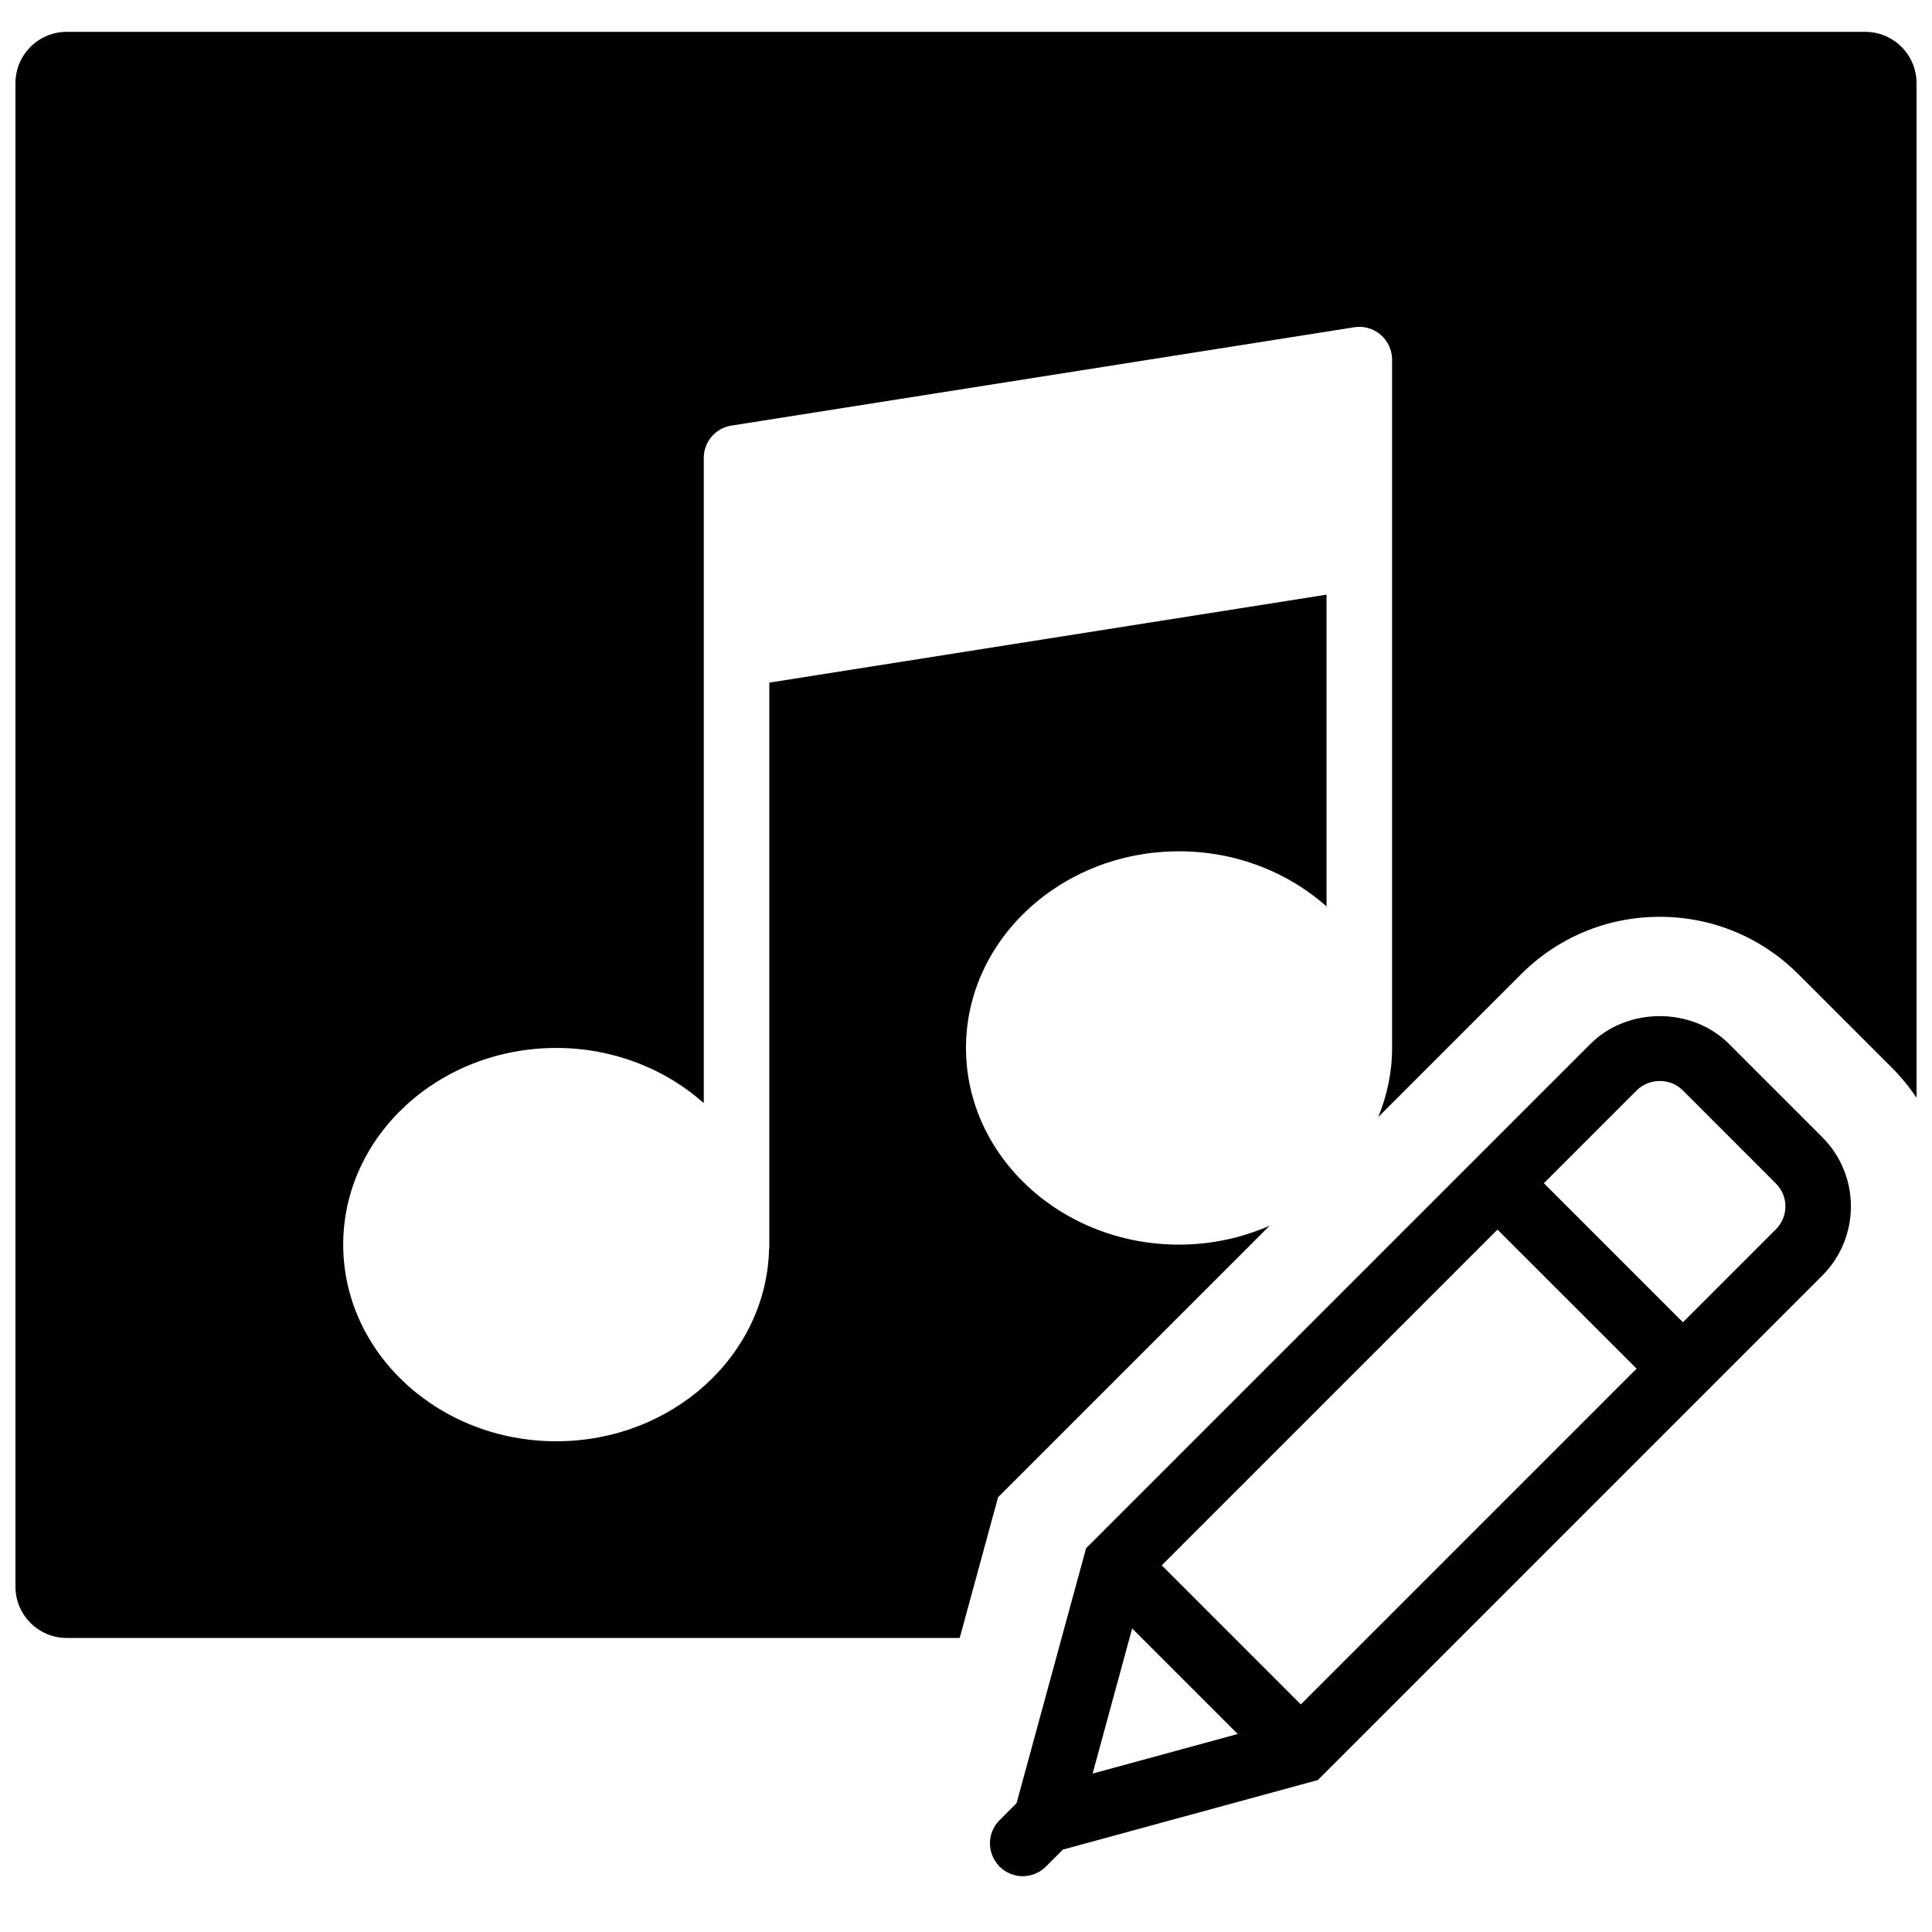
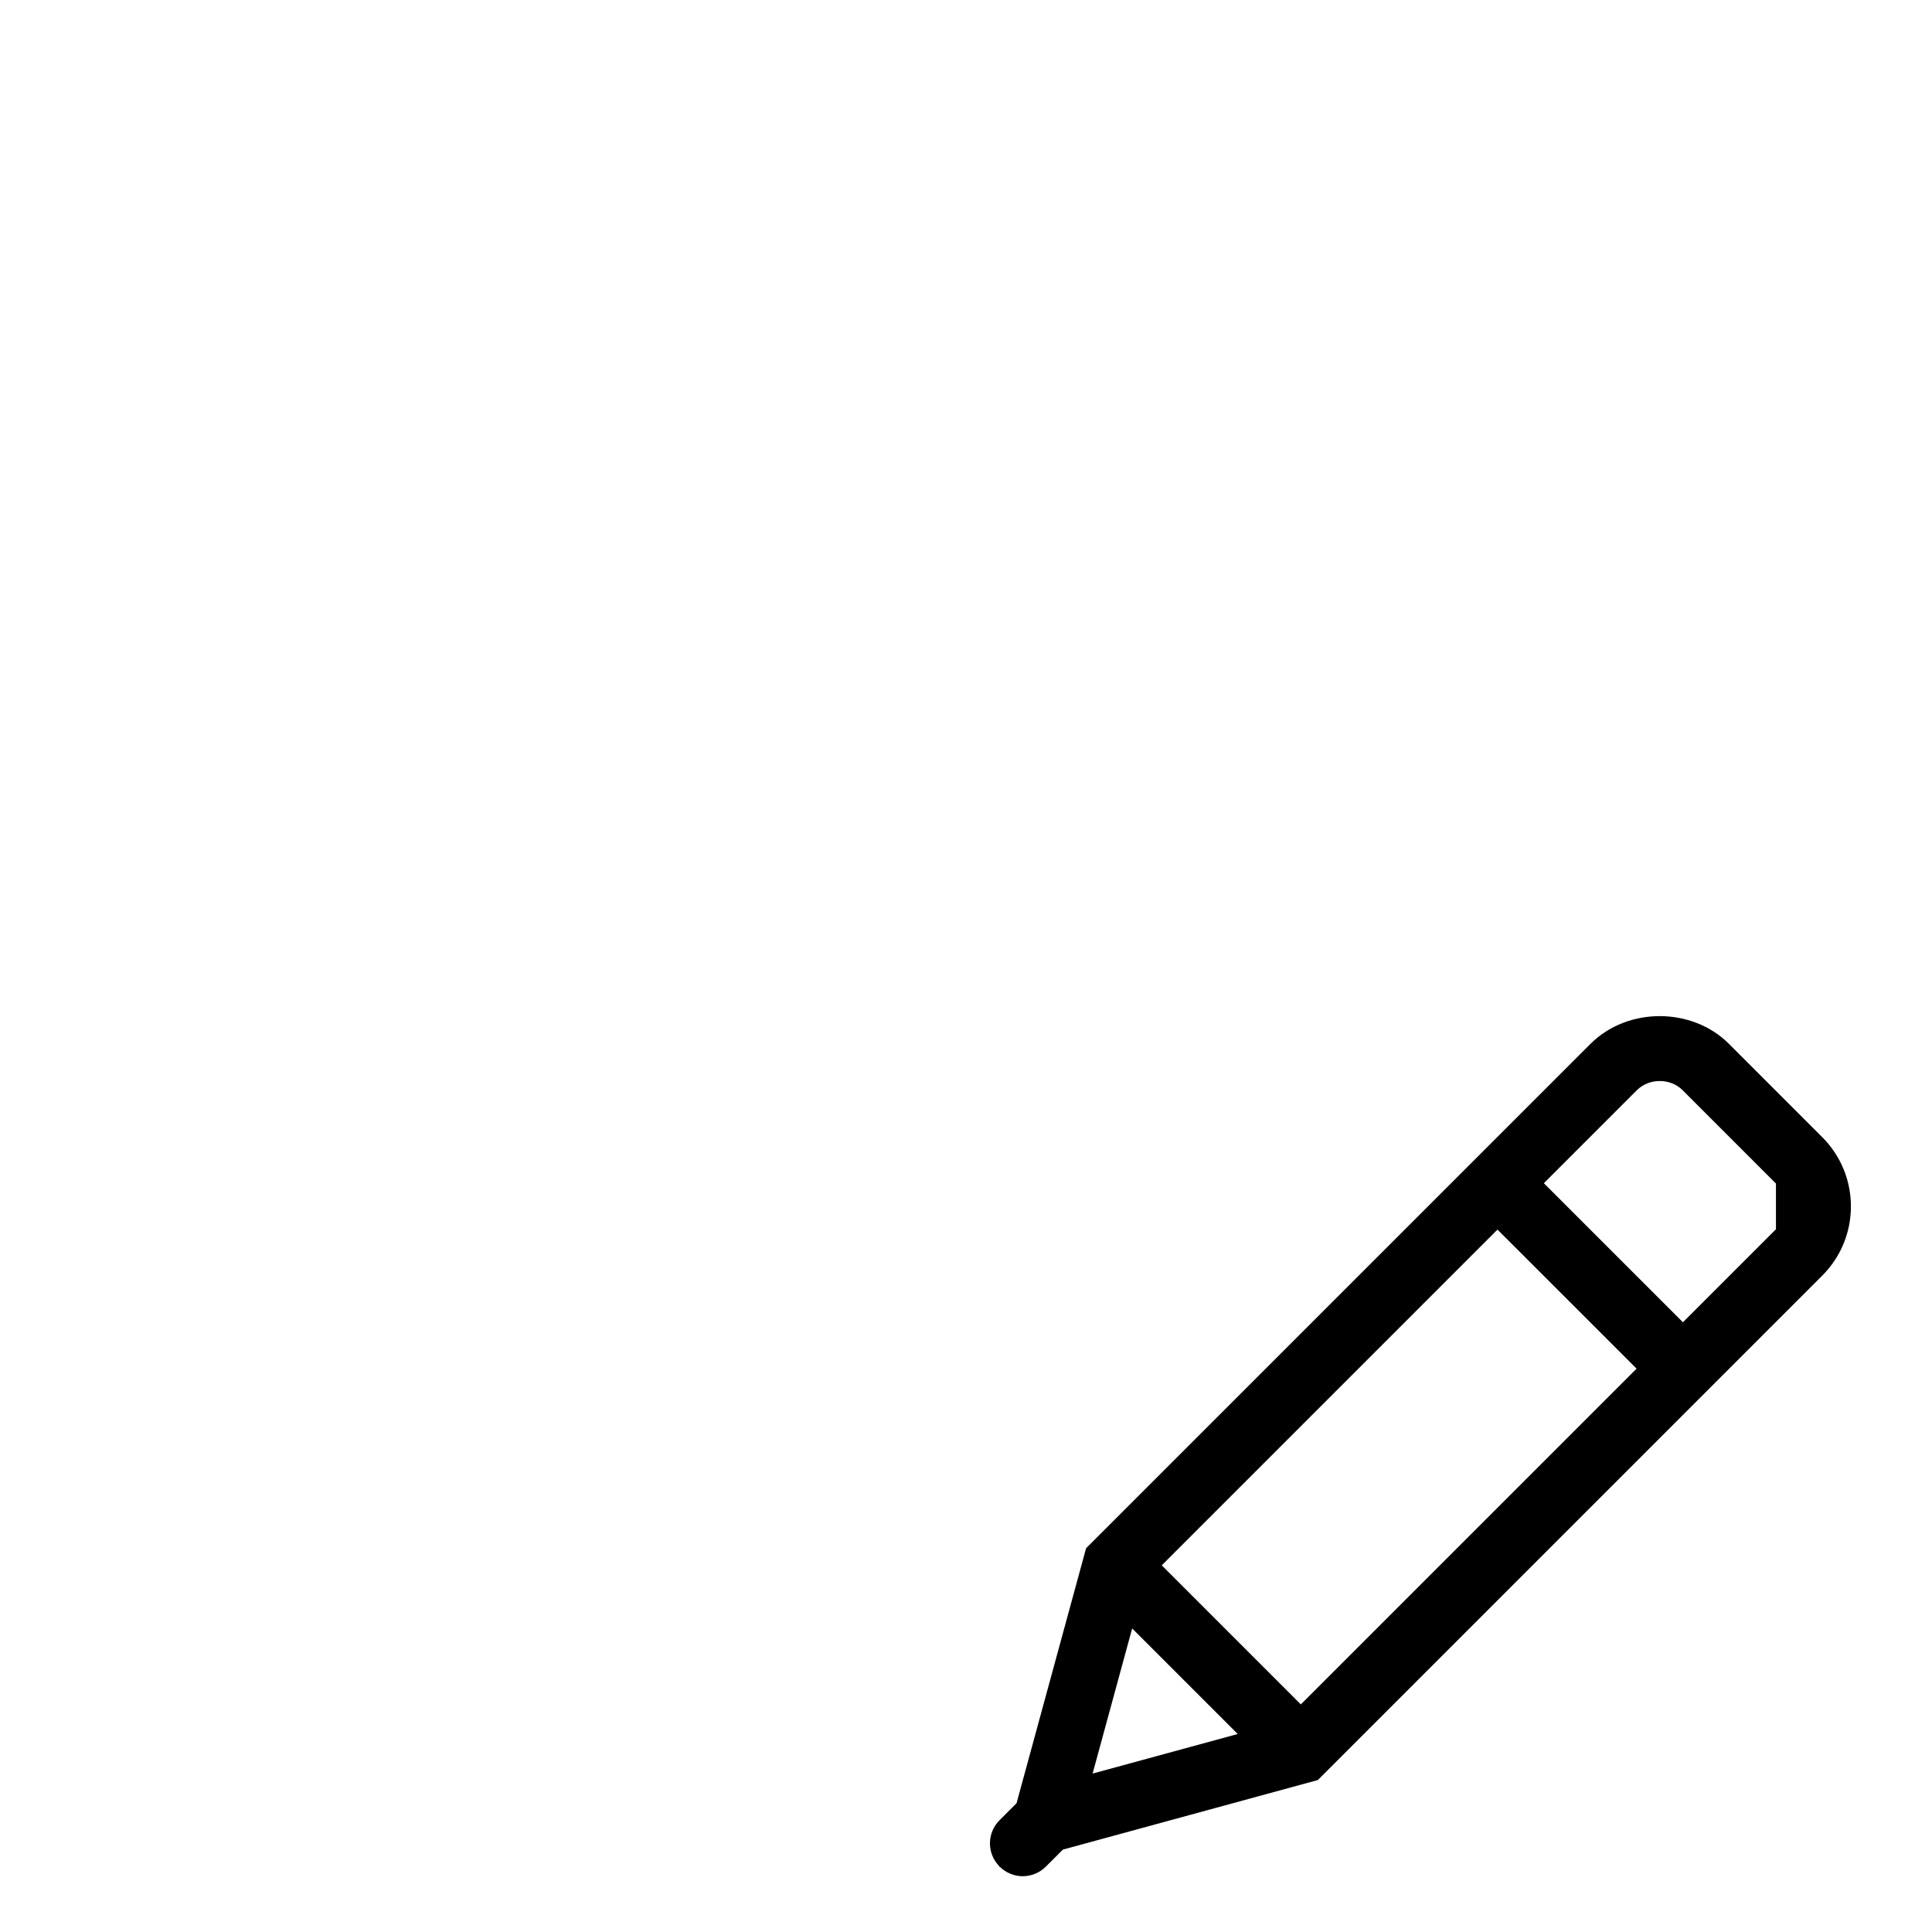
<svg xmlns="http://www.w3.org/2000/svg" width="800px" height="800px" version="1.1" viewBox="144 144 512 512">
  <defs>
    <clipPath id="a">
-       <path d="m148.09 152h503.81v427h-503.81z" />
-     </clipPath>
+       </clipPath>
  </defs>
-   <path d="m602.18 420.62c-9.801-9.781-26.859-9.781-36.668 0l-133.69 133.69-18.43 67.57-4.512 4.508c-3.367 3.371-3.367 8.809-0.043 12.207l-0.051 0.164 0.172-0.043c1.688 1.656 3.875 2.5 6.066 2.5 2.223 0 4.445-0.852 6.141-2.543l4.516-4.512 67.562-18.43 133.68-133.69c10.121-10.113 10.121-26.555 0-36.668zm-150.3 138.21 88.973-88.973 36.859 36.848-88.977 88.98zm-7.844 16.723 27.977 27.977-38.461 10.484zm170.61-105.79-24.652 24.652-36.855-36.848 24.652-24.652c3.238-3.246 8.883-3.238 12.105-0.016l24.75 24.758c3.344 3.324 3.344 8.762 0 12.105z" fill-rule="evenodd" />
+   <path d="m602.18 420.62c-9.801-9.781-26.859-9.781-36.668 0l-133.69 133.69-18.43 67.57-4.512 4.508c-3.367 3.371-3.367 8.809-0.043 12.207l-0.051 0.164 0.172-0.043c1.688 1.656 3.875 2.5 6.066 2.5 2.223 0 4.445-0.852 6.141-2.543l4.516-4.512 67.562-18.43 133.68-133.69c10.121-10.113 10.121-26.555 0-36.668zm-150.3 138.21 88.973-88.973 36.859 36.848-88.977 88.98zm-7.844 16.723 27.977 27.977-38.461 10.484zm170.61-105.79-24.652 24.652-36.855-36.848 24.652-24.652c3.238-3.246 8.883-3.238 12.105-0.016l24.75 24.758z" fill-rule="evenodd" />
  <g clip-path="url(#a)">
-     <path d="m638.31 152.44h-476.62c-7.504 0-13.594 6.09-13.594 13.594v398.45c0 7.504 6.09 13.594 13.594 13.594h236.64l10.172-37.293 71.965-71.957c-7.305 3.188-15.418 5.012-24.008 5.012-31.133 0-56.461-23.375-56.461-52.117 0-28.742 25.328-52.117 56.461-52.117 15.164 0 28.934 5.582 39.086 14.602v-82.617l-147.67 23.312v149.82c0 0.113-0.059 0.207-0.066 0.328-0.707 28.18-25.703 50.902-56.395 50.902-31.133 0-56.461-23.375-56.461-52.117 0-28.742 25.328-52.117 56.461-52.117 15.168 0 28.934 5.586 39.09 14.602v-170.96c0-4.273 3.109-7.914 7.332-8.574l165.04-26.059c2.519-0.406 5.066 0.32 6.992 1.973 1.938 1.648 3.051 4.066 3.051 6.602v182.41c0 6.453-1.34 12.613-3.668 18.32l37.84-37.84c9.824-9.824 22.879-15.227 36.75-15.227 13.883 0 26.938 5.402 36.754 15.219l24.766 24.766c2.457 2.465 4.644 5.133 6.539 7.973v-268.89c0-7.504-6.09-13.594-13.594-13.594" fill-rule="evenodd" />
-   </g>
+     </g>
</svg>